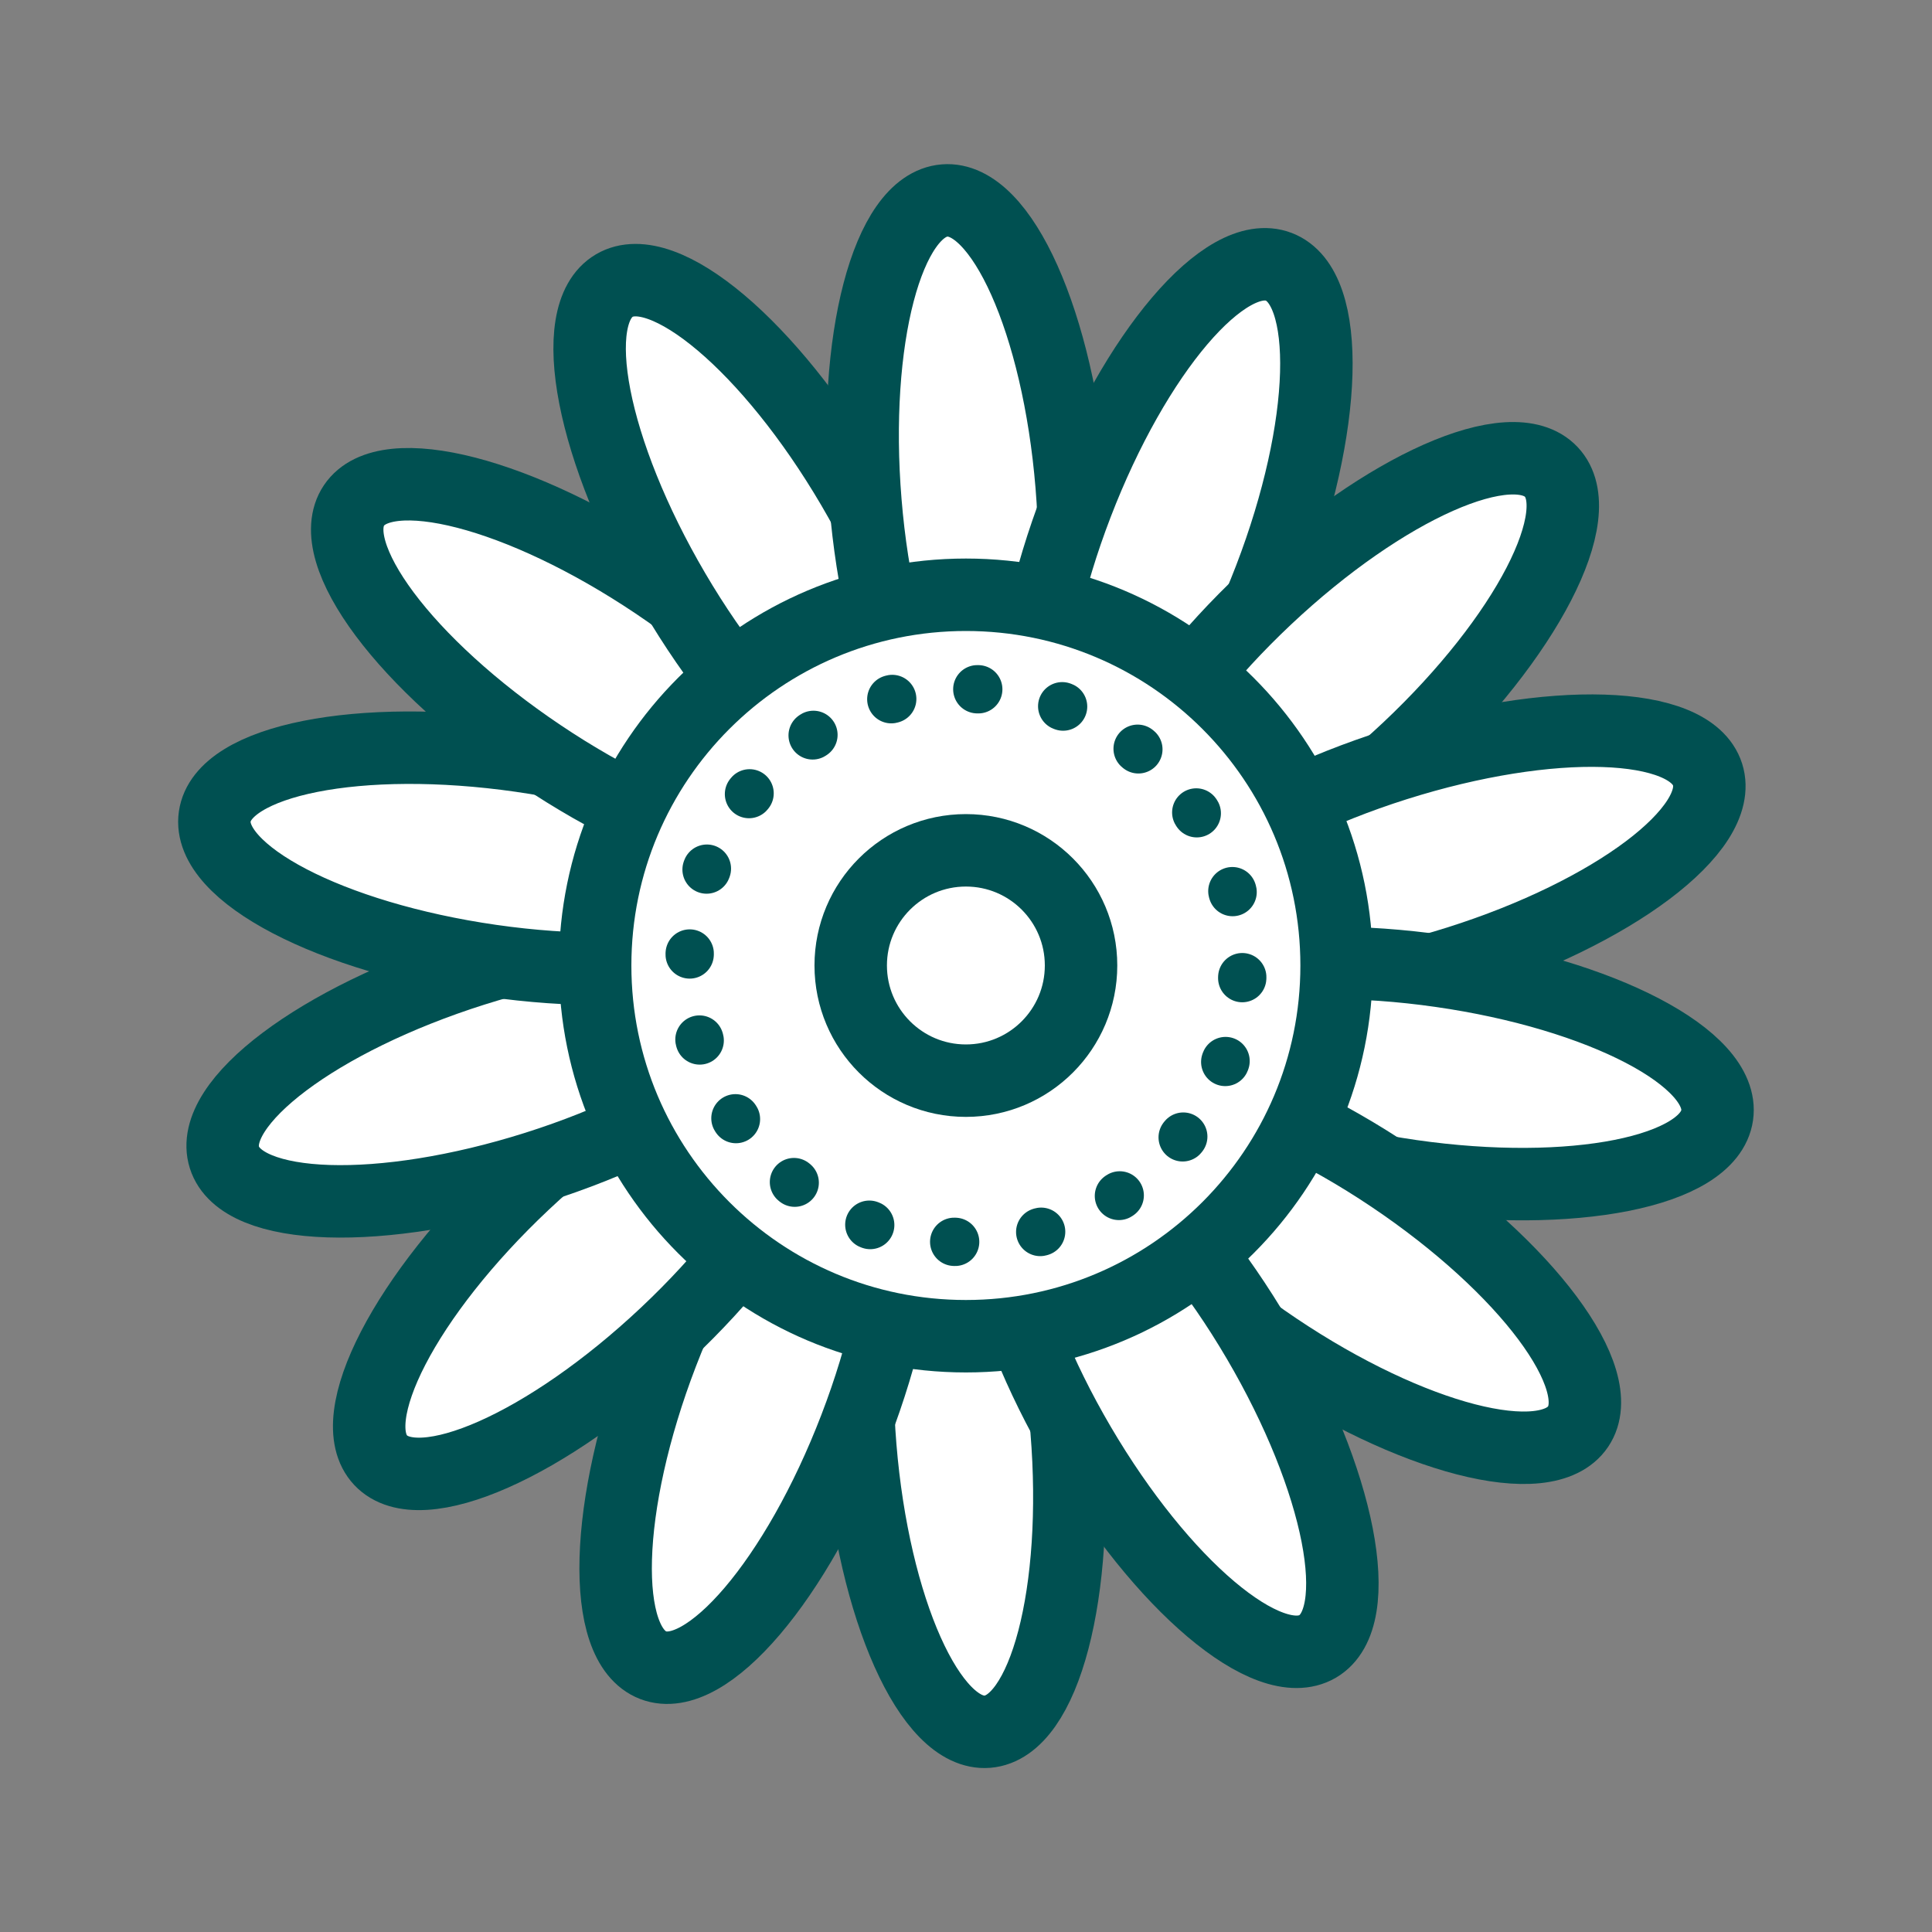
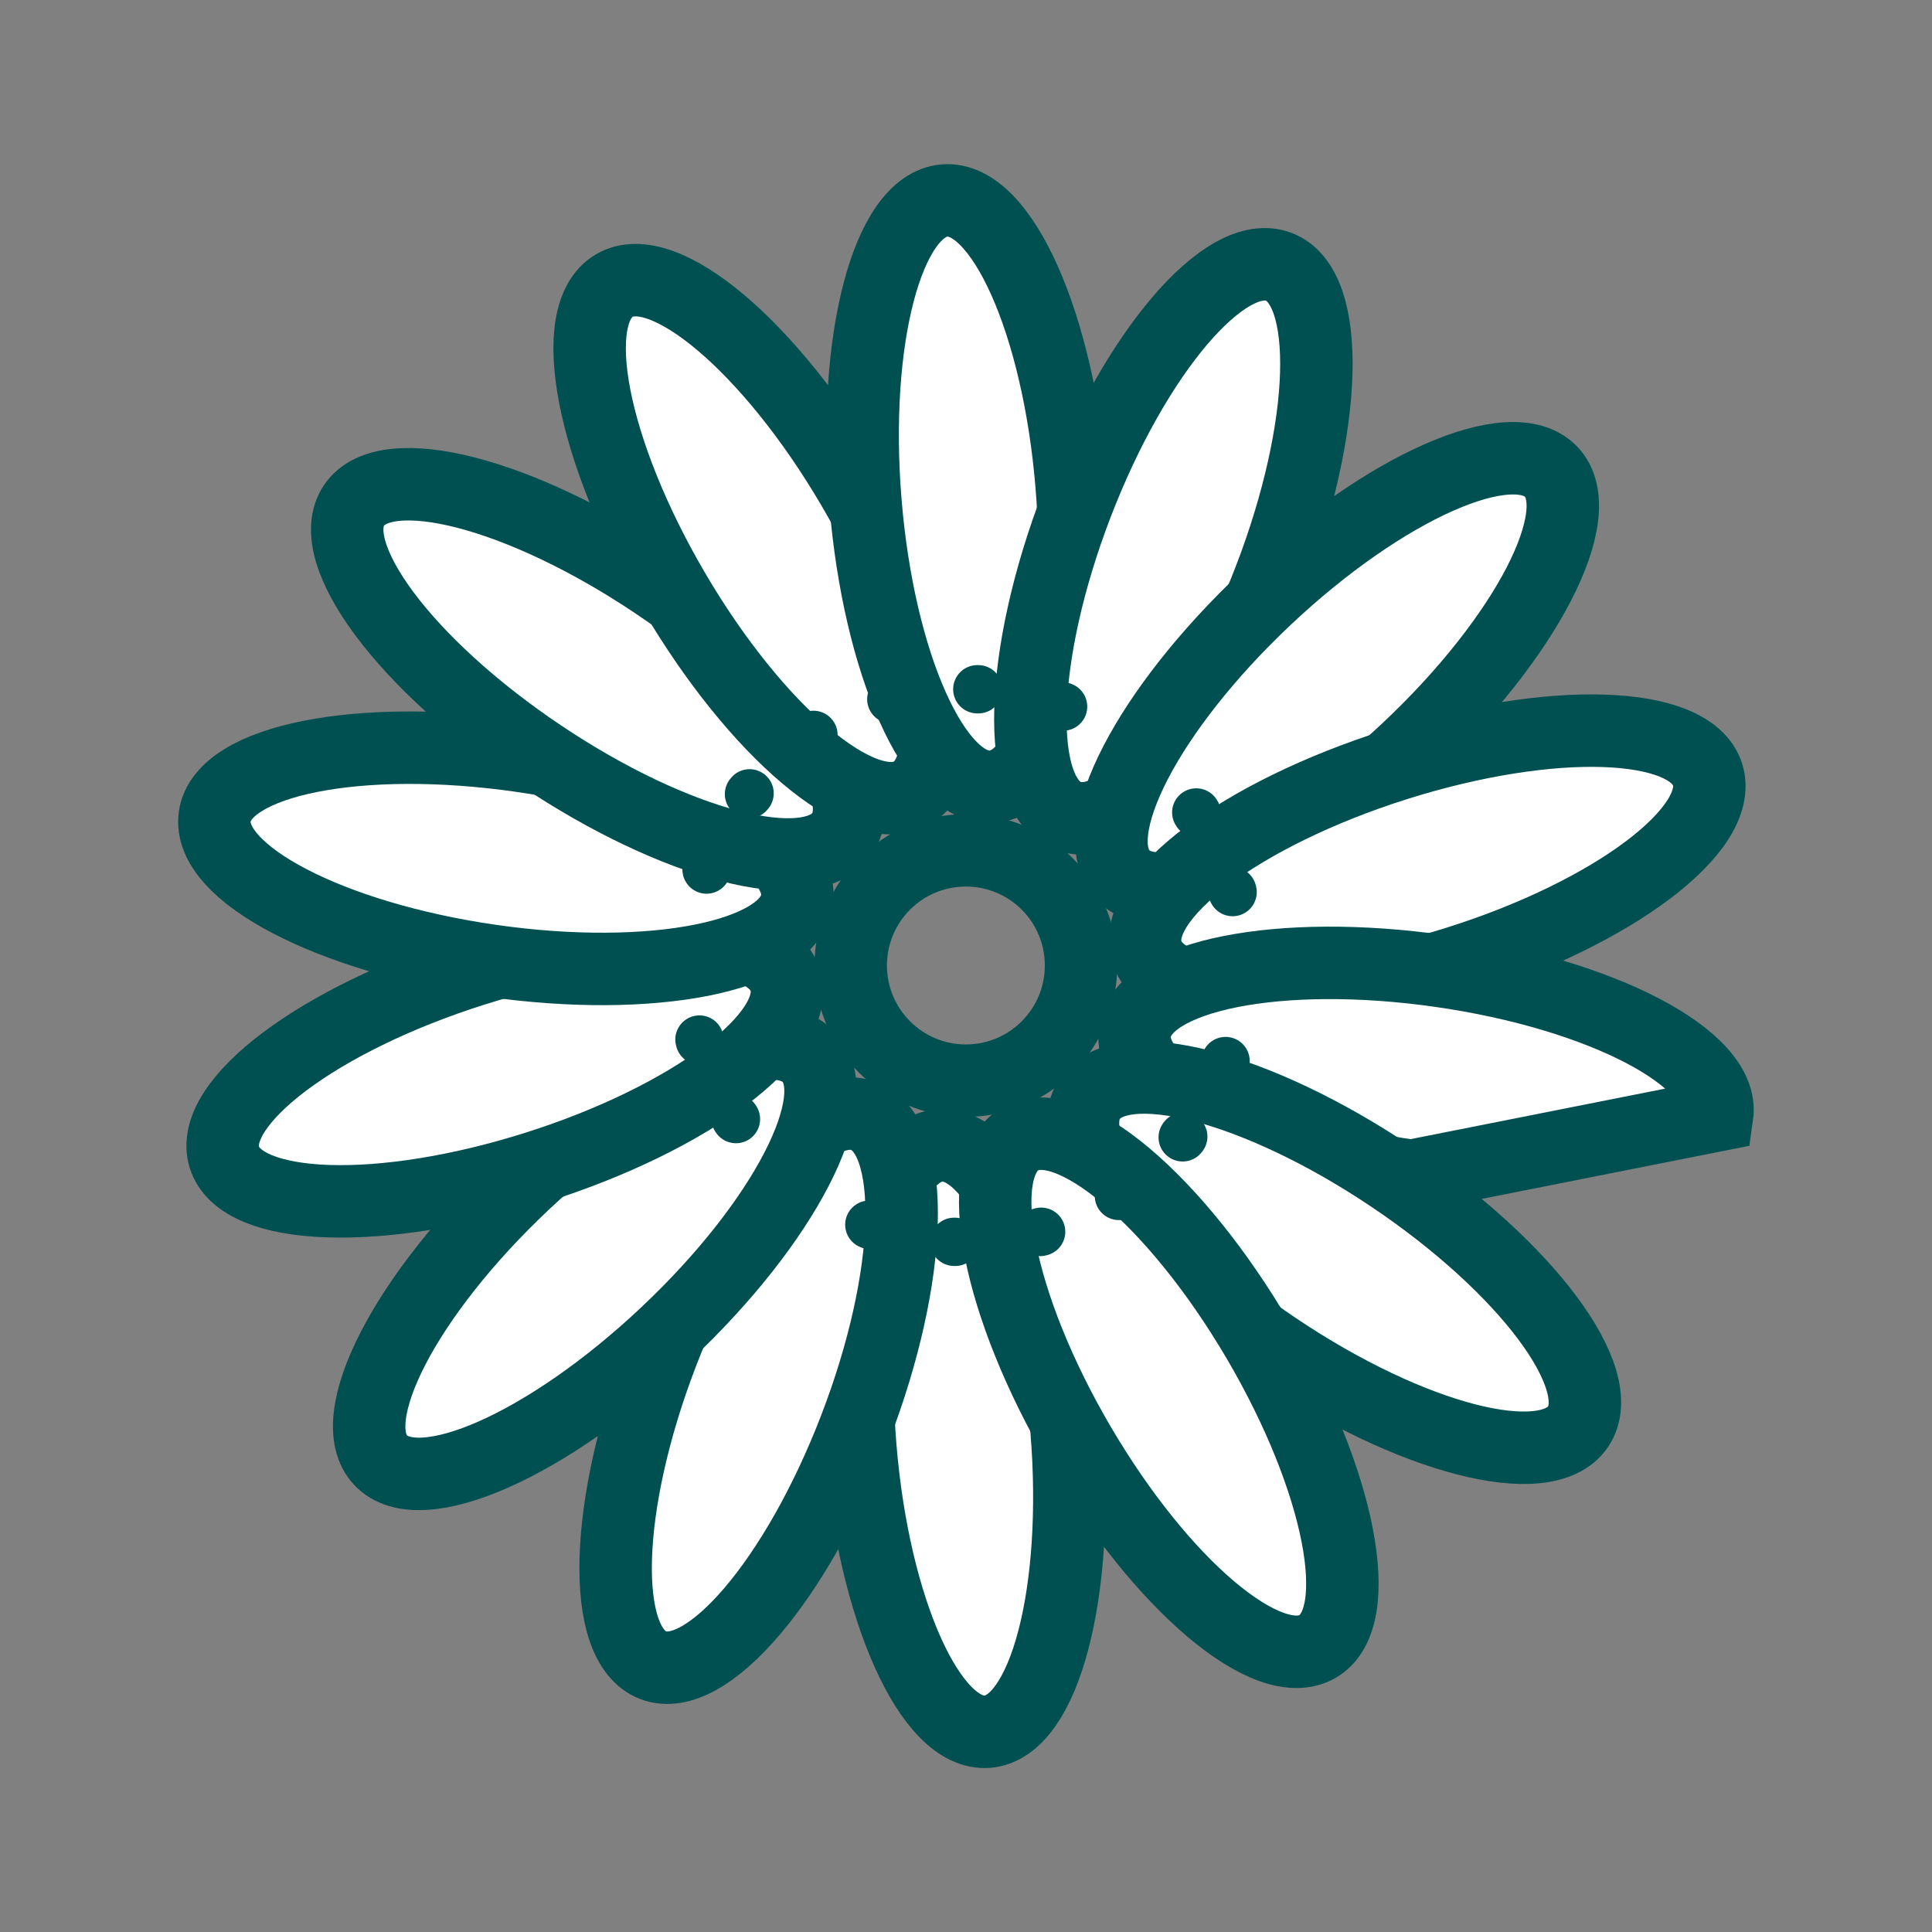
<svg xmlns="http://www.w3.org/2000/svg" width="40" height="40" viewBox="0 0 40 40" fill="none">
  <rect x="0" y="0" width="40" height="40" fill="#808080" stroke="none" />
  <path d="M20.445 35.853C21.624 35.756 22.357 32.961 22.082 29.609C21.807 26.258 20.628 23.619 19.449 23.716C18.27 23.813 17.537 26.608 17.812 29.96C18.087 33.311 19.265 35.95 20.445 35.853Z" fill="white" stroke="#005051" stroke-width="1.5" stroke-miterlimit="10" />
  <path d="M17.706 29.56C18.913 26.421 18.995 23.533 17.891 23.108C16.787 22.684 14.914 24.885 13.707 28.024C12.501 31.163 12.419 34.051 13.523 34.476C14.627 34.9 16.5 32.7 17.706 29.56Z" fill="white" stroke="#005051" stroke-width="1.5" stroke-miterlimit="10" />
  <path d="M13.784 27.619C16.233 25.315 17.561 22.748 16.75 21.887C15.939 21.025 13.297 22.195 10.848 24.5C8.399 26.804 7.071 29.371 7.881 30.232C8.692 31.094 11.335 29.924 13.784 27.619Z" fill="white" stroke="#005051" stroke-width="1.5" stroke-miterlimit="10" />
  <path d="M11.097 24.169C14.303 23.155 16.613 21.419 16.257 20.291C15.9 19.163 13.012 19.07 9.805 20.084C6.599 21.098 4.289 22.835 4.646 23.963C5.002 25.091 7.891 25.183 11.097 24.169Z" fill="white" stroke="#005051" stroke-width="1.5" stroke-miterlimit="10" />
  <path d="M16.501 18.634C16.669 17.463 14.107 16.127 10.778 15.65C7.449 15.173 4.614 15.735 4.446 16.906C4.278 18.077 6.841 19.413 10.17 19.891C13.498 20.368 16.333 19.806 16.501 18.634Z" fill="white" stroke="#005051" stroke-width="1.5" stroke-miterlimit="10" />
  <path d="M17.439 17.253C18.098 16.27 16.37 13.954 13.578 12.08C10.786 10.205 7.988 9.482 7.329 10.464C6.669 11.446 8.398 13.762 11.19 15.636C13.982 17.511 16.779 18.235 17.439 17.253Z" fill="white" stroke="#005051" stroke-width="1.5" stroke-miterlimit="10" />
  <path d="M18.884 16.414C19.904 15.816 19.351 12.979 17.649 10.079C15.947 7.179 13.739 5.313 12.719 5.912C11.699 6.511 12.252 9.347 13.954 12.247C15.656 15.148 17.863 17.013 18.884 16.414Z" fill="white" stroke="#005051" stroke-width="1.5" stroke-miterlimit="10" />
  <path d="M20.55 16.288C21.729 16.191 22.462 13.396 22.187 10.044C21.912 6.692 20.734 4.054 19.555 4.151C18.375 4.247 17.643 7.043 17.918 10.394C18.192 13.746 19.371 16.384 20.55 16.288Z" fill="white" stroke="#005051" stroke-width="1.5" stroke-miterlimit="10" />
  <path d="M26.293 11.976C27.499 8.837 27.582 5.948 26.477 5.524C25.373 5.099 23.5 7.3 22.294 10.439C21.088 13.578 21.005 16.467 22.109 16.891C23.214 17.316 25.087 15.115 26.293 11.976Z" fill="white" stroke="#005051" stroke-width="1.5" stroke-miterlimit="10" />
  <path d="M29.152 15.504C31.601 13.199 32.929 10.632 32.118 9.771C31.307 8.909 28.665 10.079 26.216 12.384C23.767 14.688 22.439 17.255 23.25 18.117C24.06 18.978 26.703 17.808 29.152 15.504Z" fill="white" stroke="#005051" stroke-width="1.5" stroke-miterlimit="10" />
  <path d="M30.194 19.916C33.4 18.902 35.711 17.165 35.354 16.037C34.997 14.909 32.109 14.817 28.902 15.831C25.696 16.845 23.386 18.581 23.743 19.709C24.099 20.837 26.988 20.93 30.194 19.916Z" fill="white" stroke="#005051" stroke-width="1.5" stroke-miterlimit="10" />
-   <path d="M35.552 23.09C35.72 21.919 33.157 20.582 29.828 20.105C26.5 19.628 23.665 20.19 23.497 21.361C23.329 22.532 25.892 23.868 29.221 24.346C32.549 24.823 35.384 24.261 35.552 23.09Z" fill="white" stroke="#005051" stroke-width="1.5" stroke-miterlimit="10" />
+   <path d="M35.552 23.09C35.72 21.919 33.157 20.582 29.828 20.105C26.5 19.628 23.665 20.19 23.497 21.361C23.329 22.532 25.892 23.868 29.221 24.346Z" fill="white" stroke="#005051" stroke-width="1.5" stroke-miterlimit="10" />
  <path d="M32.673 29.536C33.333 28.554 31.604 26.238 28.812 24.363C26.02 22.489 23.222 21.765 22.563 22.747C21.903 23.73 23.632 26.046 26.424 27.92C29.216 29.795 32.014 30.518 32.673 29.536Z" fill="white" stroke="#005051" stroke-width="1.5" stroke-miterlimit="10" />
  <path d="M27.281 34.087C28.301 33.488 27.748 30.651 26.046 27.751C24.344 24.851 22.137 22.985 21.116 23.584C20.096 24.183 20.649 27.02 22.351 29.92C24.053 32.82 26.26 34.686 27.281 34.087Z" fill="white" stroke="#005051" stroke-width="1.5" stroke-miterlimit="10" />
-   <path d="M19.998 27.665C24.237 27.665 27.673 24.229 27.673 19.99C27.673 15.751 24.237 12.314 19.998 12.314C15.758 12.314 12.322 15.751 12.322 19.99C12.322 24.229 15.758 27.665 19.998 27.665Z" fill="white" stroke="#005051" stroke-width="1.5" stroke-miterlimit="10" />
  <path d="M19.998 22.374C21.315 22.374 22.382 21.306 22.382 19.989C22.382 18.672 21.315 17.605 19.998 17.605C18.681 17.605 17.613 18.672 17.613 19.989C17.613 21.306 18.681 22.374 19.998 22.374Z" stroke="#005051" stroke-width="1.5" stroke-miterlimit="10" />
  <path d="M25.719 20.251C25.862 17.092 23.418 14.415 20.259 14.271C17.1 14.128 14.423 16.572 14.28 19.731C14.136 22.89 16.581 25.567 19.74 25.71C22.898 25.854 25.576 23.409 25.719 20.251Z" stroke="#005051" stroke-miterlimit="10" stroke-linecap="round" stroke-dasharray="0.02 1.78" />
</svg>